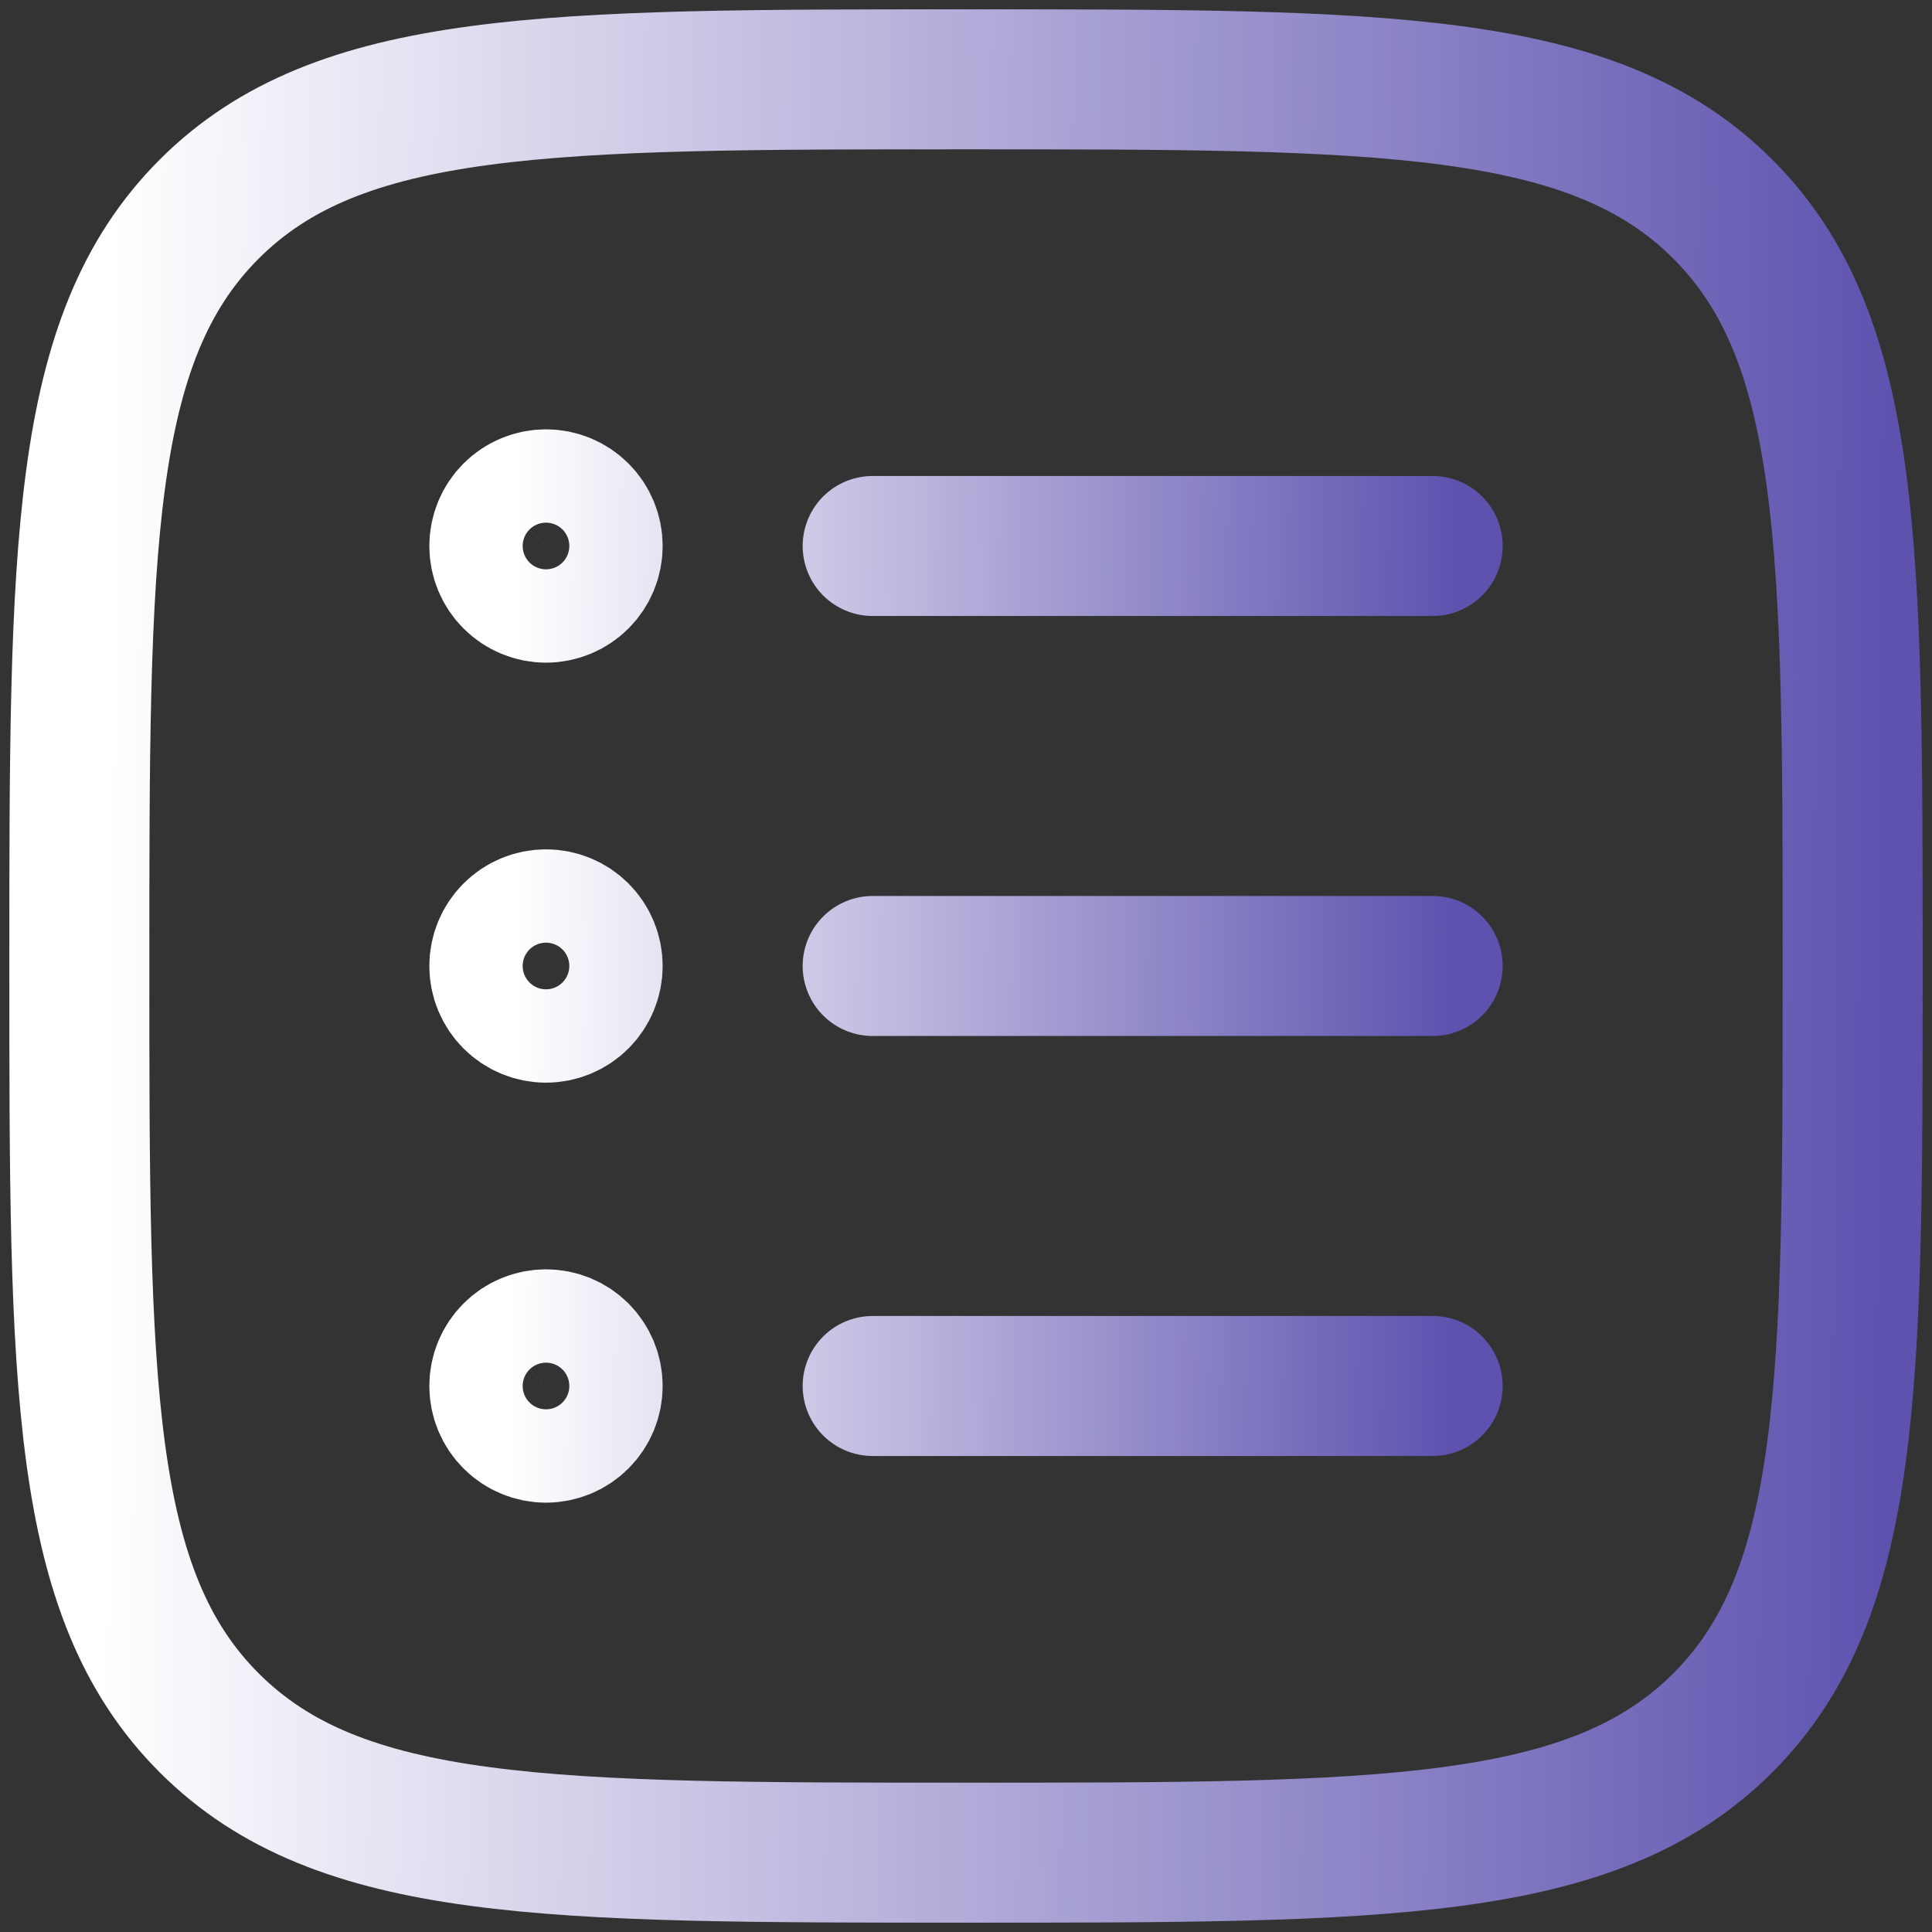
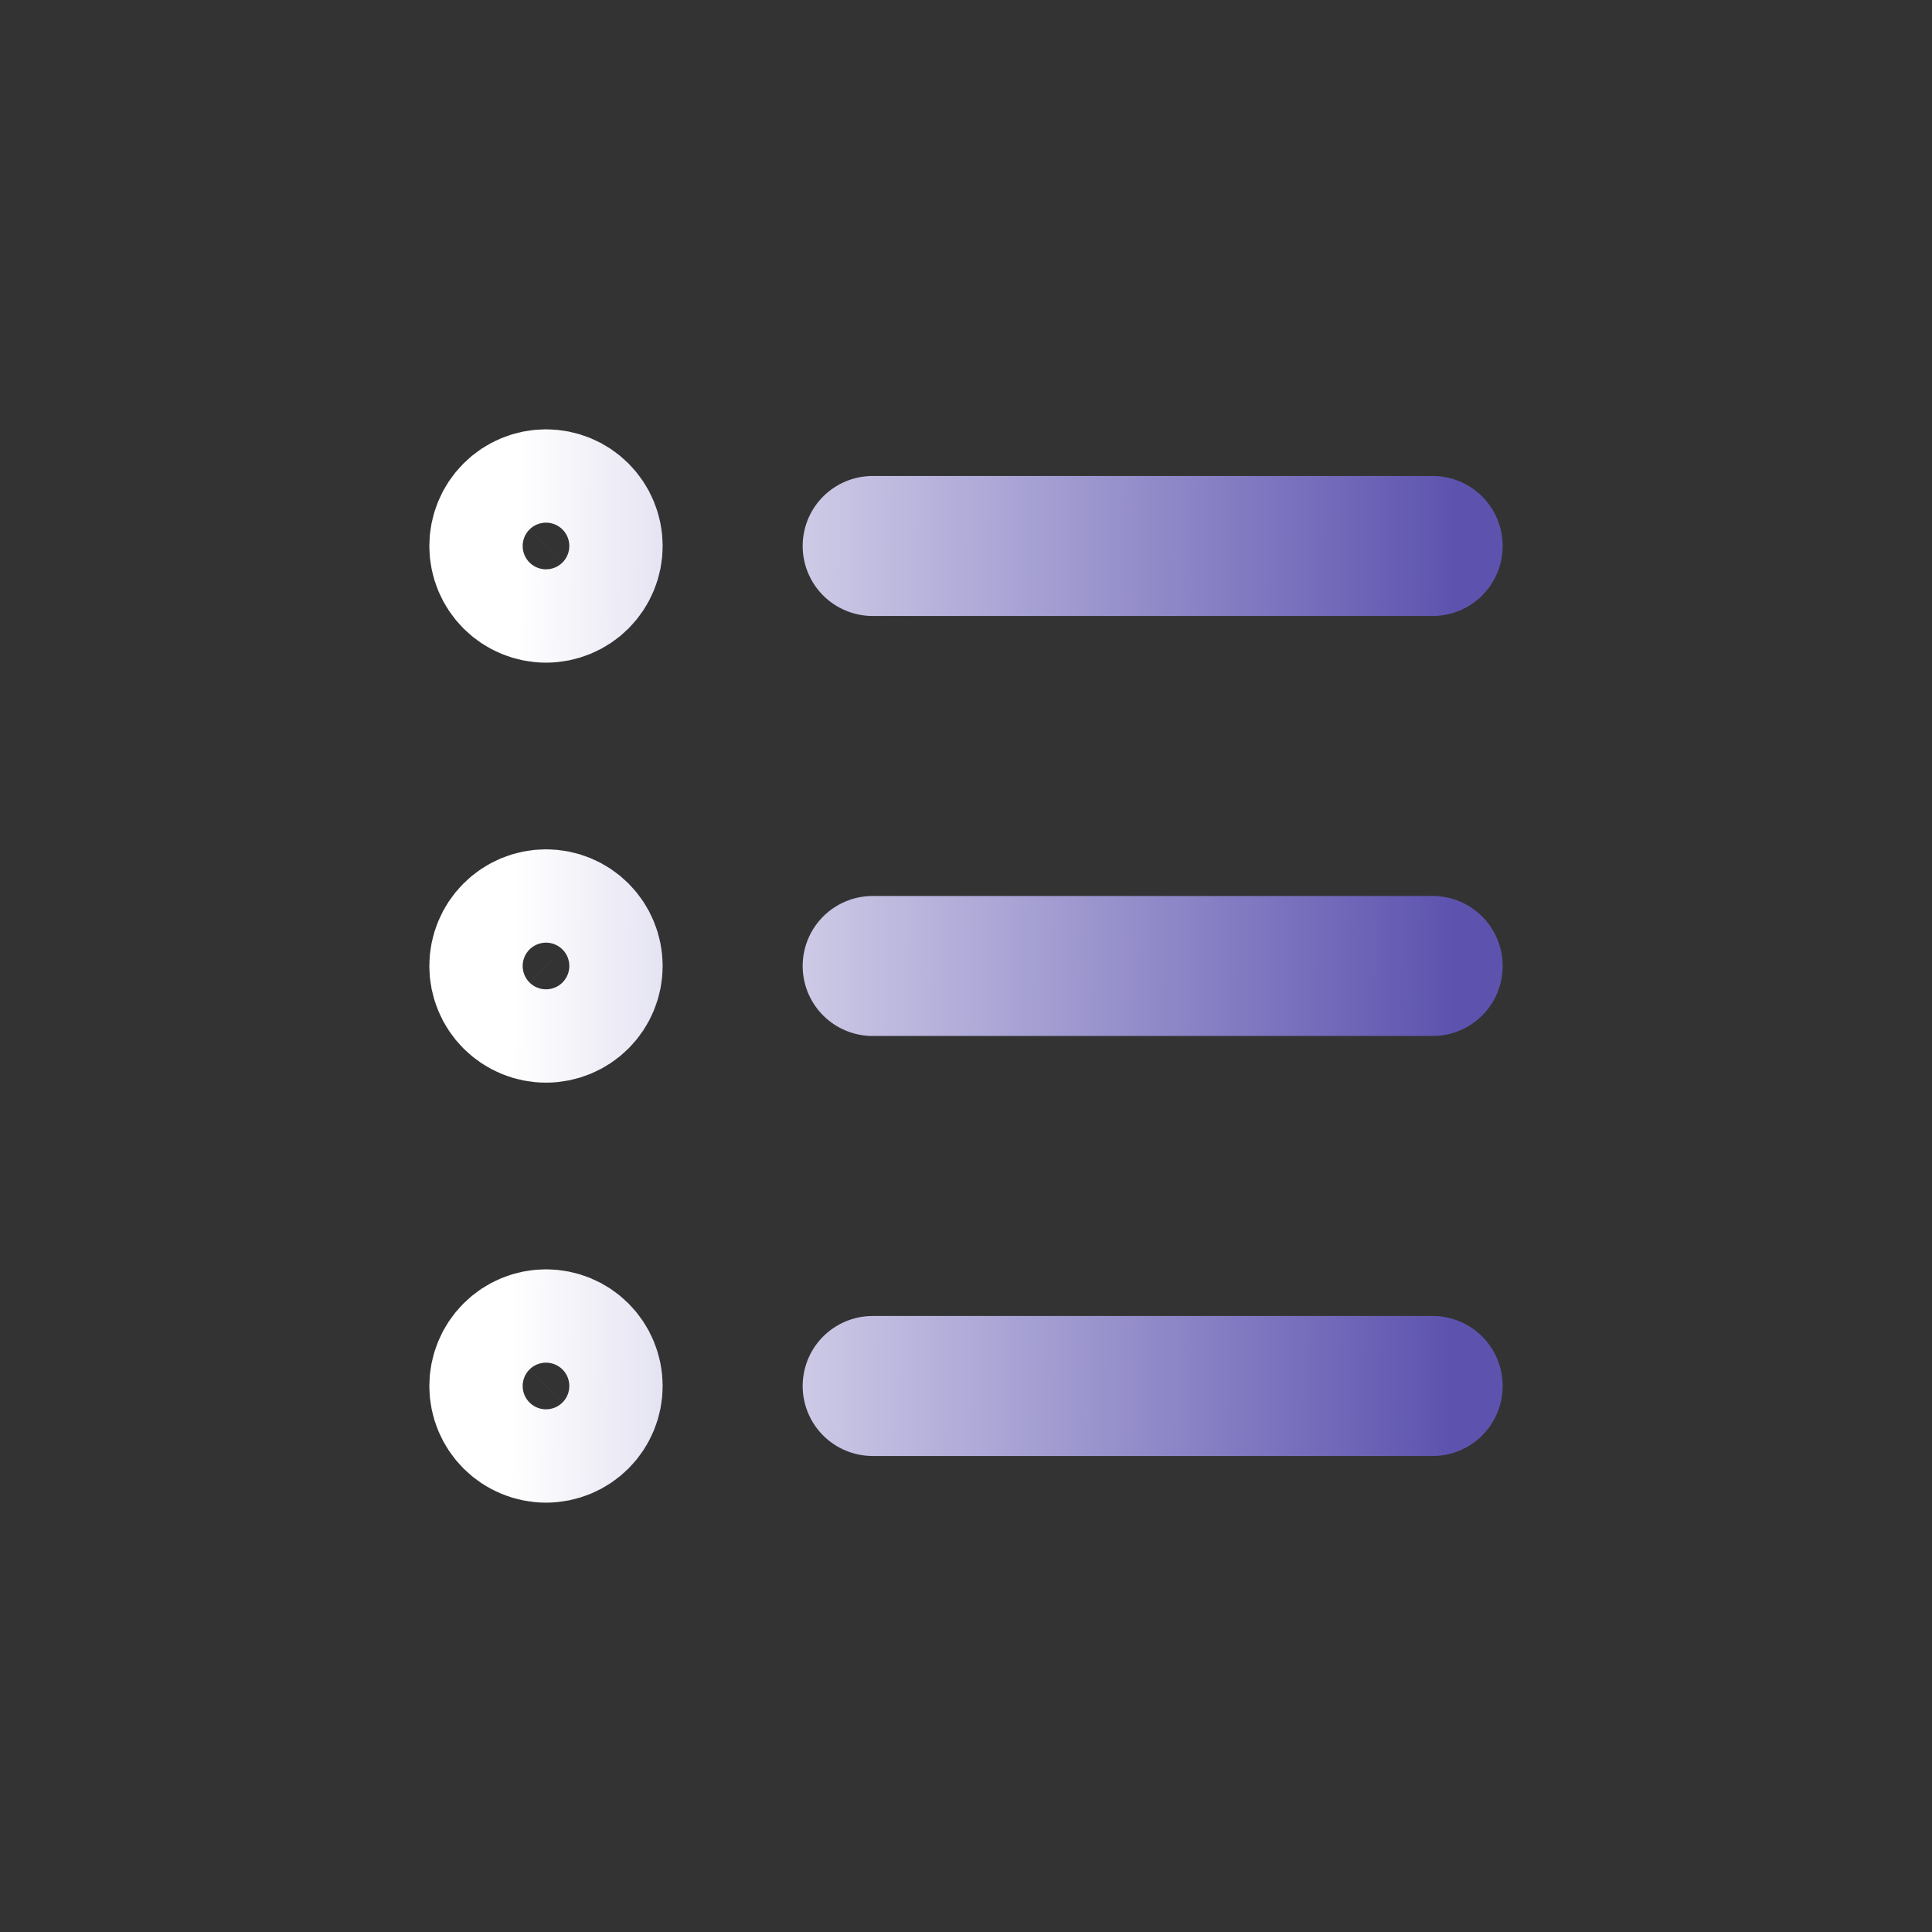
<svg xmlns="http://www.w3.org/2000/svg" width="138" height="138" viewBox="0 0 138 138" fill="none">
  <rect x="0" y="0" width="138" height="138" fill="#333333" stroke="none" />
-   <path d="M5.667 68.999C5.667 39.146 5.667 24.213 14.94 14.939C24.213 5.666 39.14 5.666 69 5.666C98.853 5.666 113.786 5.666 123.06 14.939C132.333 24.213 132.333 39.139 132.333 68.999C132.333 98.853 132.333 113.786 123.06 123.059C113.786 132.333 98.86 132.333 69 132.333C39.147 132.333 24.213 132.333 14.94 123.059C5.667 113.786 5.667 98.859 5.667 68.999Z" stroke="url(#paint0_linear_654_19)" stroke-width="10" stroke-linecap="round" stroke-linejoin="round" />
  <path d="M62.333 38.999H102.333M62.333 68.999H102.333M62.333 98.999H102.333M42.333 38.999C42.333 39.883 41.982 40.731 41.357 41.356C40.732 41.981 39.884 42.333 39 42.333C38.116 42.333 37.268 41.981 36.643 41.356C36.018 40.731 35.666 39.883 35.666 38.999C35.666 38.115 36.018 37.267 36.643 36.642C37.268 36.017 38.116 35.666 39 35.666C39.884 35.666 40.732 36.017 41.357 36.642C41.982 37.267 42.333 38.115 42.333 38.999ZM42.333 68.999C42.333 69.883 41.982 70.731 41.357 71.356C40.732 71.981 39.884 72.333 39 72.333C38.116 72.333 37.268 71.981 36.643 71.356C36.018 70.731 35.666 69.883 35.666 68.999C35.666 68.115 36.018 67.267 36.643 66.642C37.268 66.017 38.116 65.666 39 65.666C39.884 65.666 40.732 66.017 41.357 66.642C41.982 67.267 42.333 68.115 42.333 68.999ZM42.333 98.999C42.333 99.883 41.982 100.731 41.357 101.356C40.732 101.981 39.884 102.333 39 102.333C38.116 102.333 37.268 101.981 36.643 101.356C36.018 100.731 35.666 99.883 35.666 98.999C35.666 98.115 36.018 97.267 36.643 96.642C37.268 96.017 38.116 95.666 39 95.666C39.884 95.666 40.732 96.017 41.357 96.642C41.982 97.267 42.333 98.115 42.333 98.999Z" stroke="url(#paint1_linear_654_19)" stroke-width="10" stroke-linecap="round" stroke-linejoin="round" />
  <defs>
    <linearGradient id="paint0_linear_654_19" x1="7.778" y1="44.979" x2="135.346" y2="45.892" gradientUnits="userSpaceOnUse">
      <stop stop-color="white" />
      <stop offset="1" stop-color="#5D53AF" />
    </linearGradient>
    <linearGradient id="paint1_linear_654_19" x1="36.778" y1="56.357" x2="103.919" y2="56.838" gradientUnits="userSpaceOnUse">
      <stop stop-color="white" />
      <stop offset="1" stop-color="#5D53AF" />
    </linearGradient>
  </defs>
</svg>